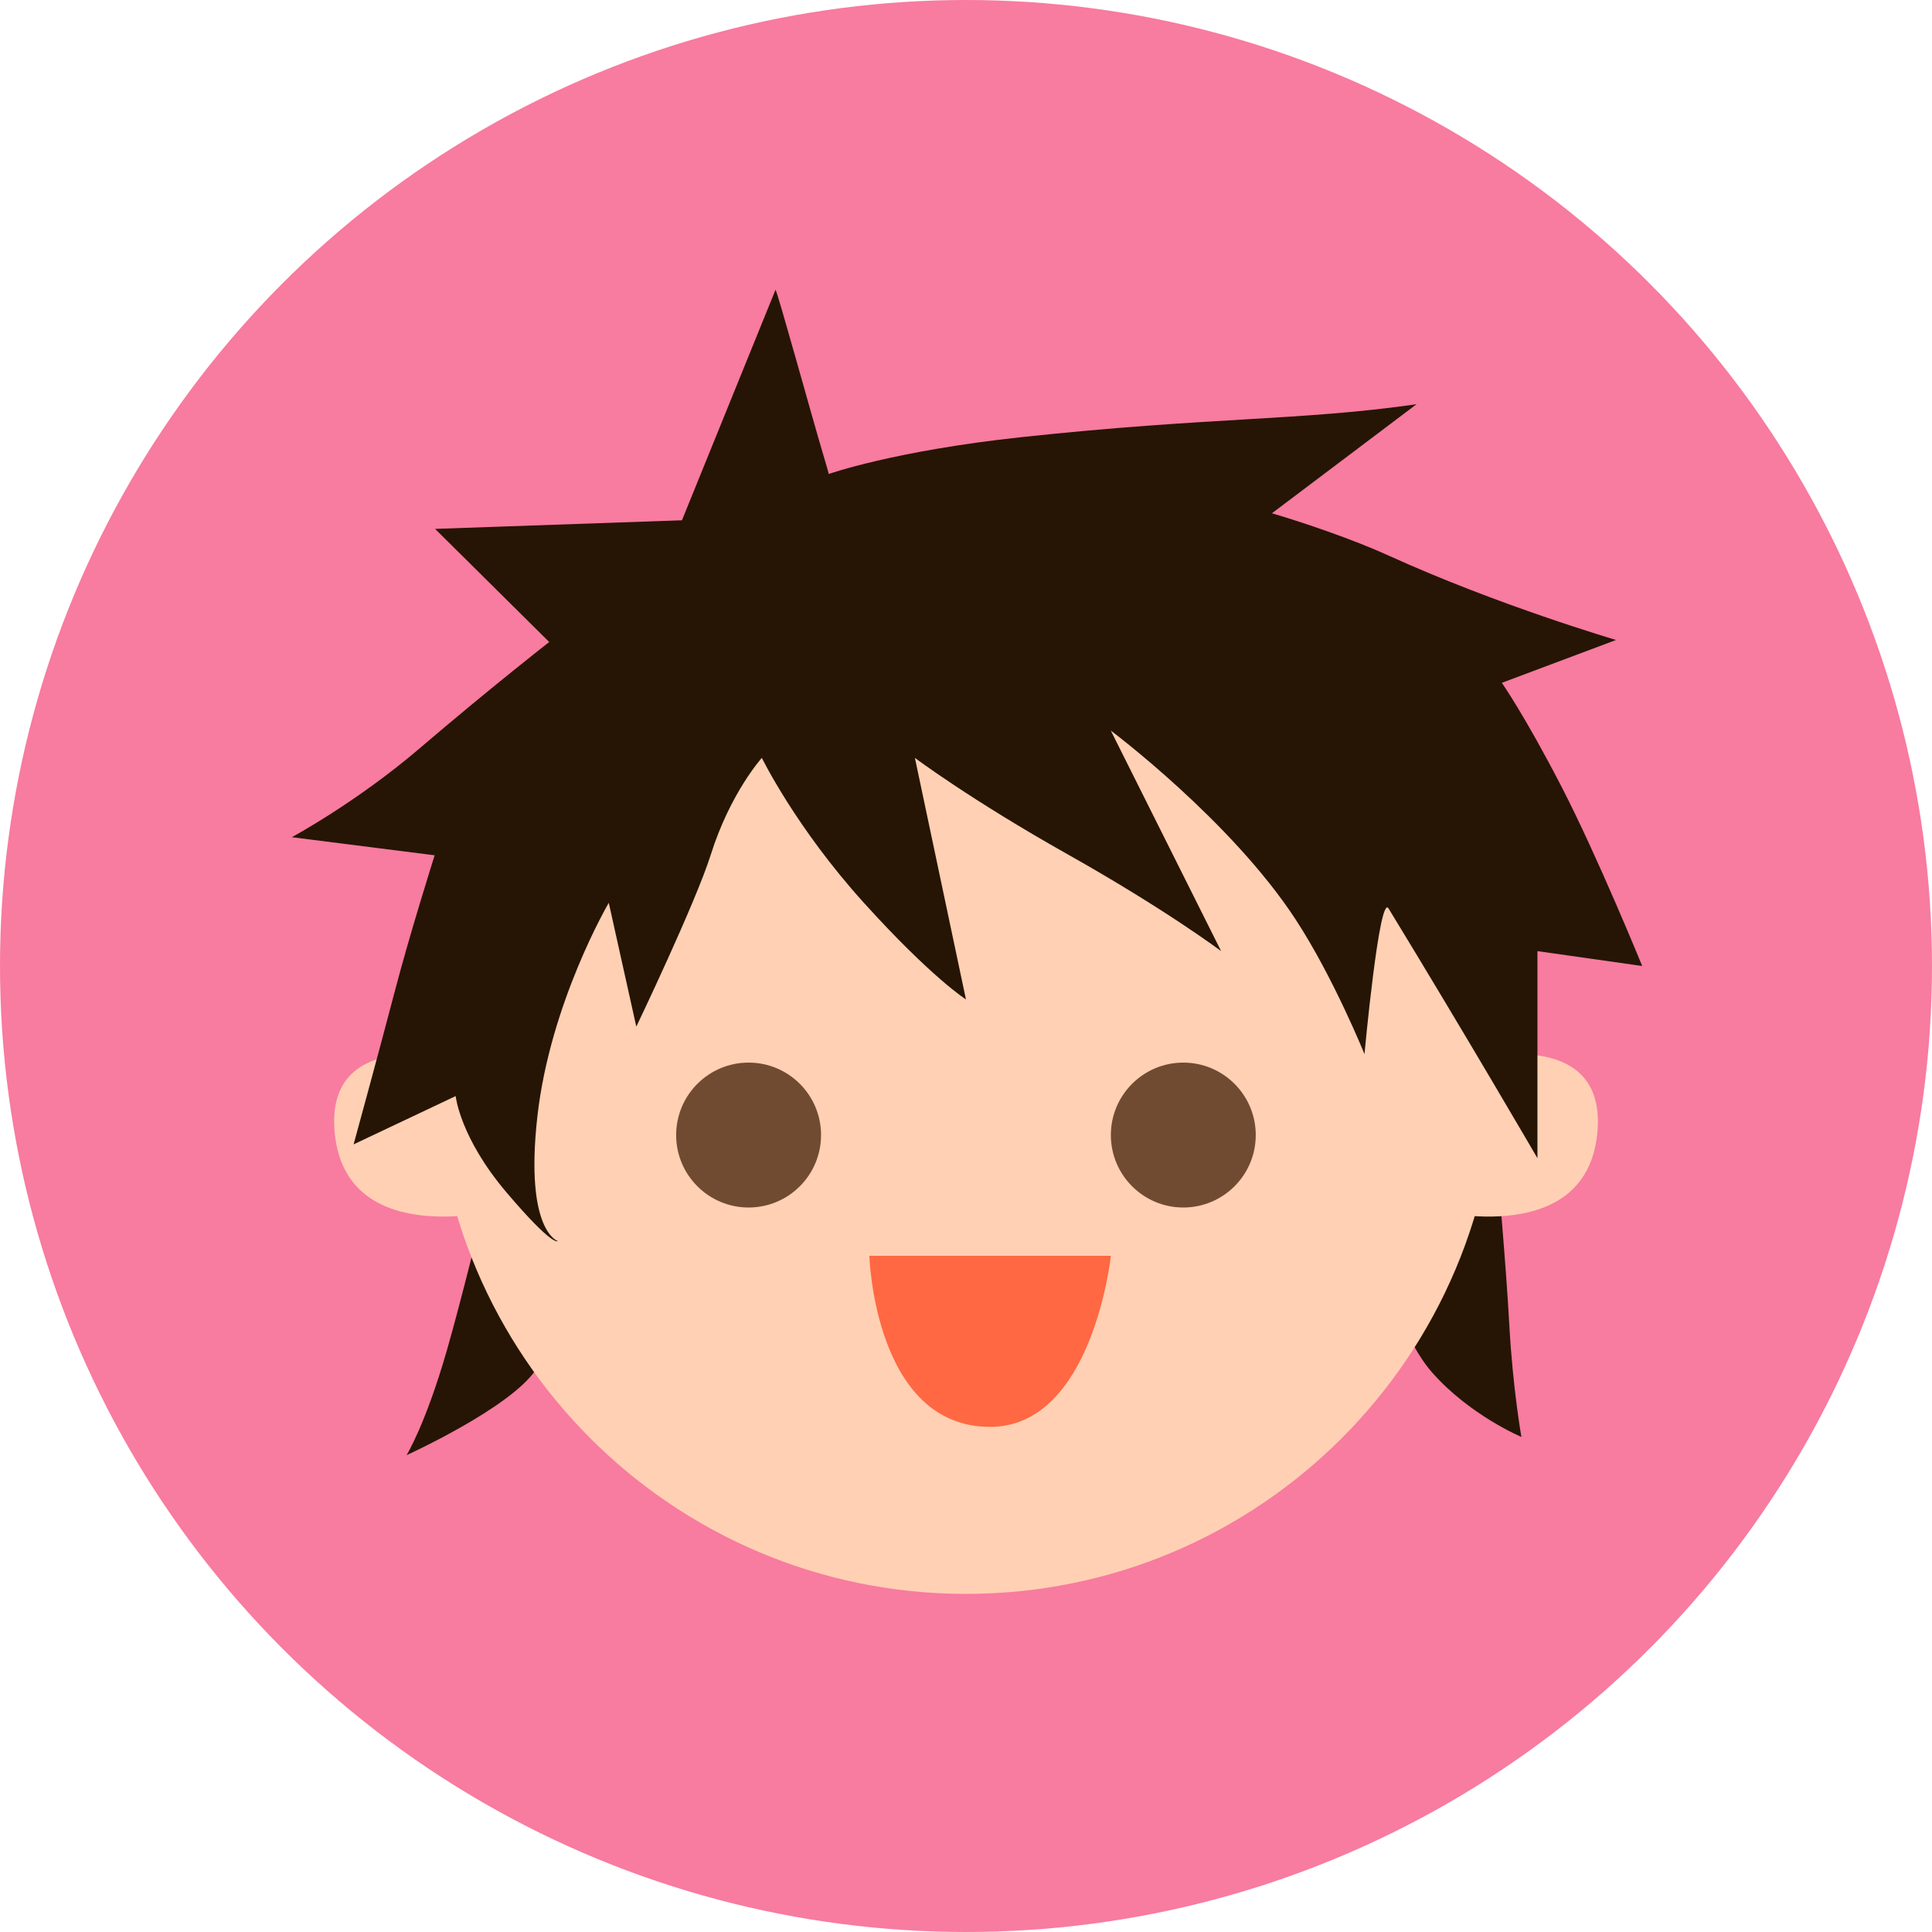
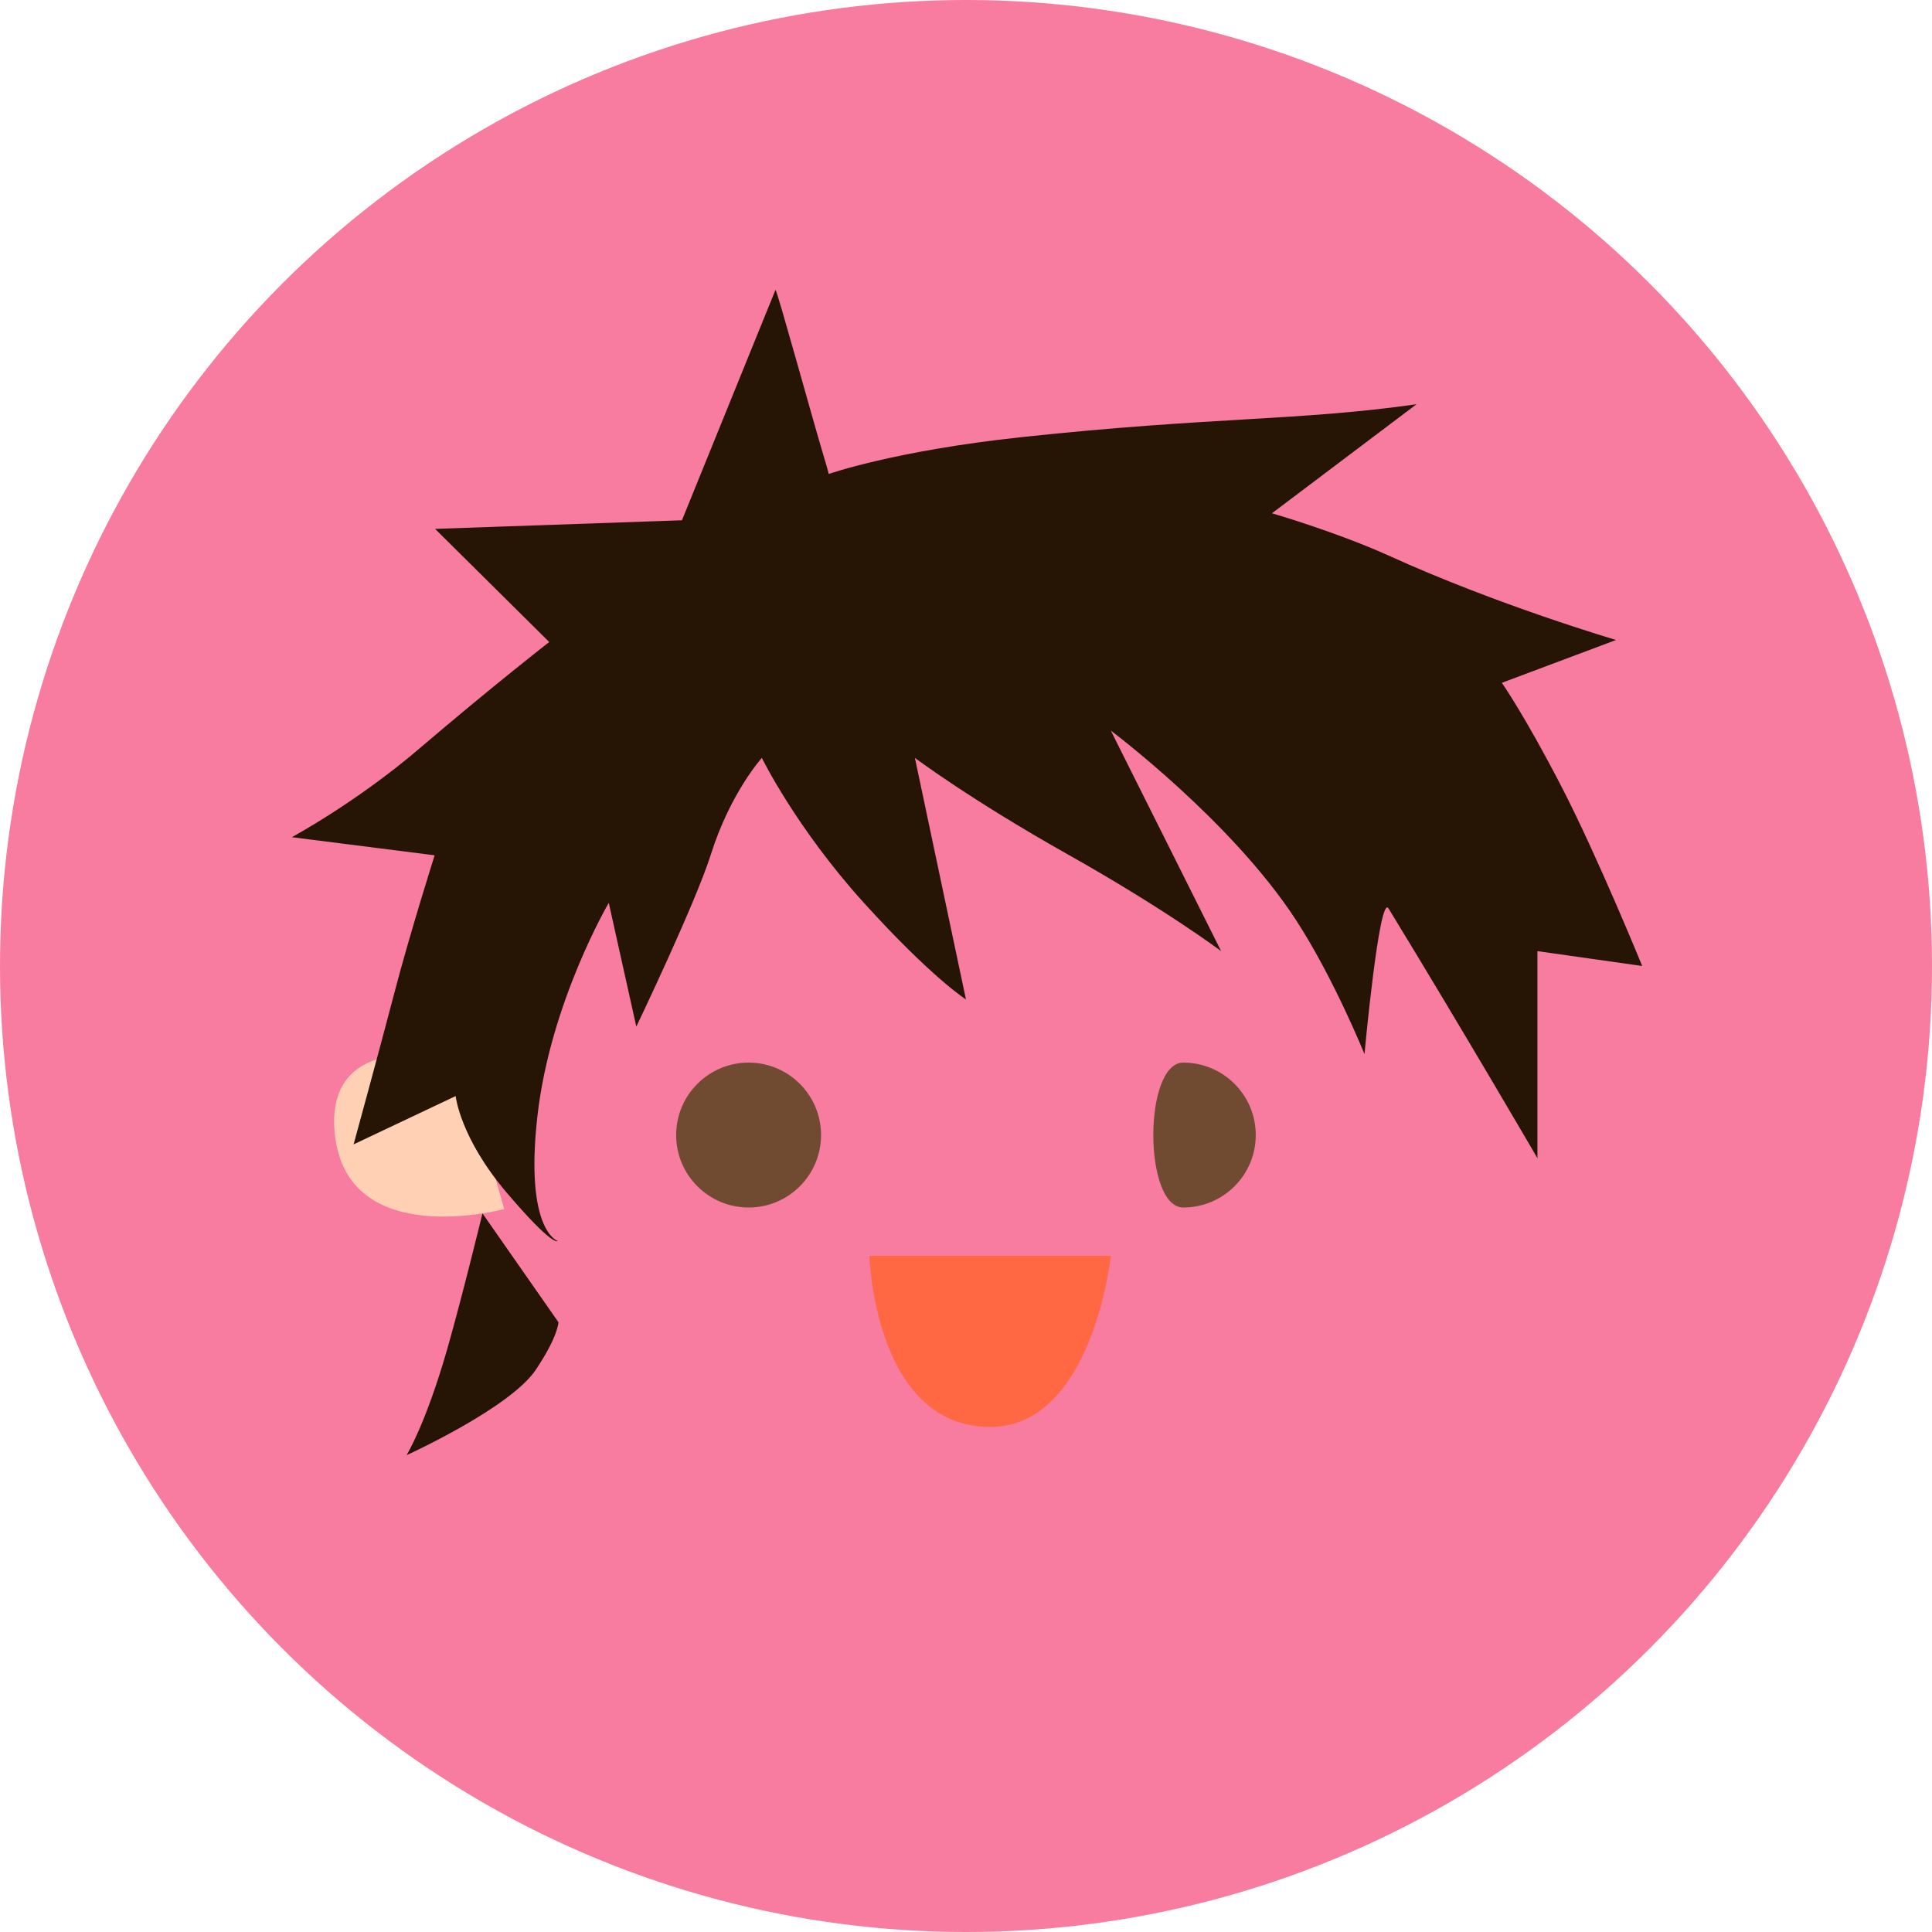
<svg xmlns="http://www.w3.org/2000/svg" version="1.1" id="staff_quin" x="0px" y="0px" width="40px" height="40px" viewBox="0 0 40 40" enable-background="new 0 0 40 40" xml:space="preserve">
  <g>
    <circle fill-rule="evenodd" clip-rule="evenodd" fill="#F87BA0" cx="20" cy="20" r="20" />
  </g>
-   <path fill-rule="evenodd" clip-rule="evenodd" fill="#261504" d="M30.999,24.166c0,0,0.182,2.021,0.25,3.271  c0.072,1.315,0.25,2.313,0.25,2.313s-1.068-0.447-1.85-1.336c-0.553-0.628-0.9-1.789-0.9-1.789L30.999,24.166z" />
  <path fill-rule="evenodd" clip-rule="evenodd" fill="#261504" d="M9.989,25.122c0,0-0.436,1.791-0.738,2.839  c-0.446,1.545-0.834,2.167-0.834,2.167s2.148-0.976,2.678-1.771c0.467-0.699,0.467-0.982,0.467-0.982L9.989,25.122z" />
  <g>
    <g>
-       <path fill-rule="evenodd" clip-rule="evenodd" fill="#FFD0B3" d="M19.999,11c6.076,0,11,4.925,11,11s-4.924,11-11,11    c-6.074,0-11-4.925-11-11S13.925,11,19.999,11z" />
-     </g>
+       </g>
  </g>
-   <path fill-rule="evenodd" clip-rule="evenodd" fill="#FFD0B3" d="M30.437,21.943c0,0,2.877-0.758,2.631,1.545  c-0.262,2.425-3.508,1.544-3.508,1.544L30.437,21.943z" />
  <path fill-rule="evenodd" clip-rule="evenodd" fill="#FFD0B3" d="M9.563,21.943c0,0-2.878-0.758-2.63,1.545  c0.261,2.425,3.506,1.544,3.506,1.544L9.563,21.943z" />
  <g>
    <path fill-rule="evenodd" clip-rule="evenodd" fill="#FF6842" d="M17.999,26h5c0,0-0.374,3.542-2.5,3.542   C18.101,29.542,17.999,26,17.999,26z" />
  </g>
-   <path fill-rule="evenodd" clip-rule="evenodd" fill="#704B32" d="M24.499,22c0.828,0,1.5,0.672,1.5,1.5s-0.672,1.5-1.5,1.5  s-1.5-0.672-1.5-1.5S23.671,22,24.499,22z" />
+   <path fill-rule="evenodd" clip-rule="evenodd" fill="#704B32" d="M24.499,22c0.828,0,1.5,0.672,1.5,1.5s-0.672,1.5-1.5,1.5  S23.671,22,24.499,22z" />
  <path fill-rule="evenodd" clip-rule="evenodd" fill="#704B32" d="M15.499,22c0.829,0,1.5,0.672,1.5,1.5s-0.671,1.5-1.5,1.5  c-0.828,0-1.5-0.672-1.5-1.5S14.671,22,15.499,22z" />
  <path fill-rule="evenodd" clip-rule="evenodd" fill="#261504" d="M15.773,15.691c0,0,0.705,1.445,2.113,3.001s2.113,2,2.113,2  l-1.057-5.001c0,0,1.145,0.862,3.17,2.001s3.17,2,3.17,2l-2.284-4.566c0,0,2.491,1.865,3.827,3.911  c0.786,1.203,1.425,2.787,1.425,2.787s0.307-3.33,0.498-3.016c1.59,2.606,3.083,5.171,3.083,5.171v-4.287L34,20  c0,0-0.918-2.253-1.666-3.704c-0.767-1.486-1.24-2.159-1.24-2.159l2.365-0.887c0,0-2.454-0.72-4.71-1.748  c-0.729-0.332-1.769-0.686-2.415-0.875l2.994-2.258c-2.426,0.348-4.244,0.258-8.191,0.683c-2.625,0.282-3.981,0.762-3.981,0.762  s0.021,0.041-0.114-0.409C16.797,8.585,16.102,6.054,16.056,6l-1.937,4.772L9.008,10.95l2.363,2.342c0,0-1.191,0.927-2.693,2.21  c-1.3,1.111-2.636,1.831-2.636,1.831l2.957,0.375c0,0-0.511,1.612-0.832,2.841c-0.333,1.274-0.846,3.144-0.846,3.144l2.113-1  c0,0,0.088,0.861,1.057,2c0.968,1.139,1.056,1.001,1.056,1.001s-0.686-0.21-0.422-2.572s1.479-4.43,1.479-4.43l0.57,2.563  c0,0,1.227-2.56,1.543-3.563C15.12,16.414,15.773,15.691,15.773,15.691z" />
</svg>